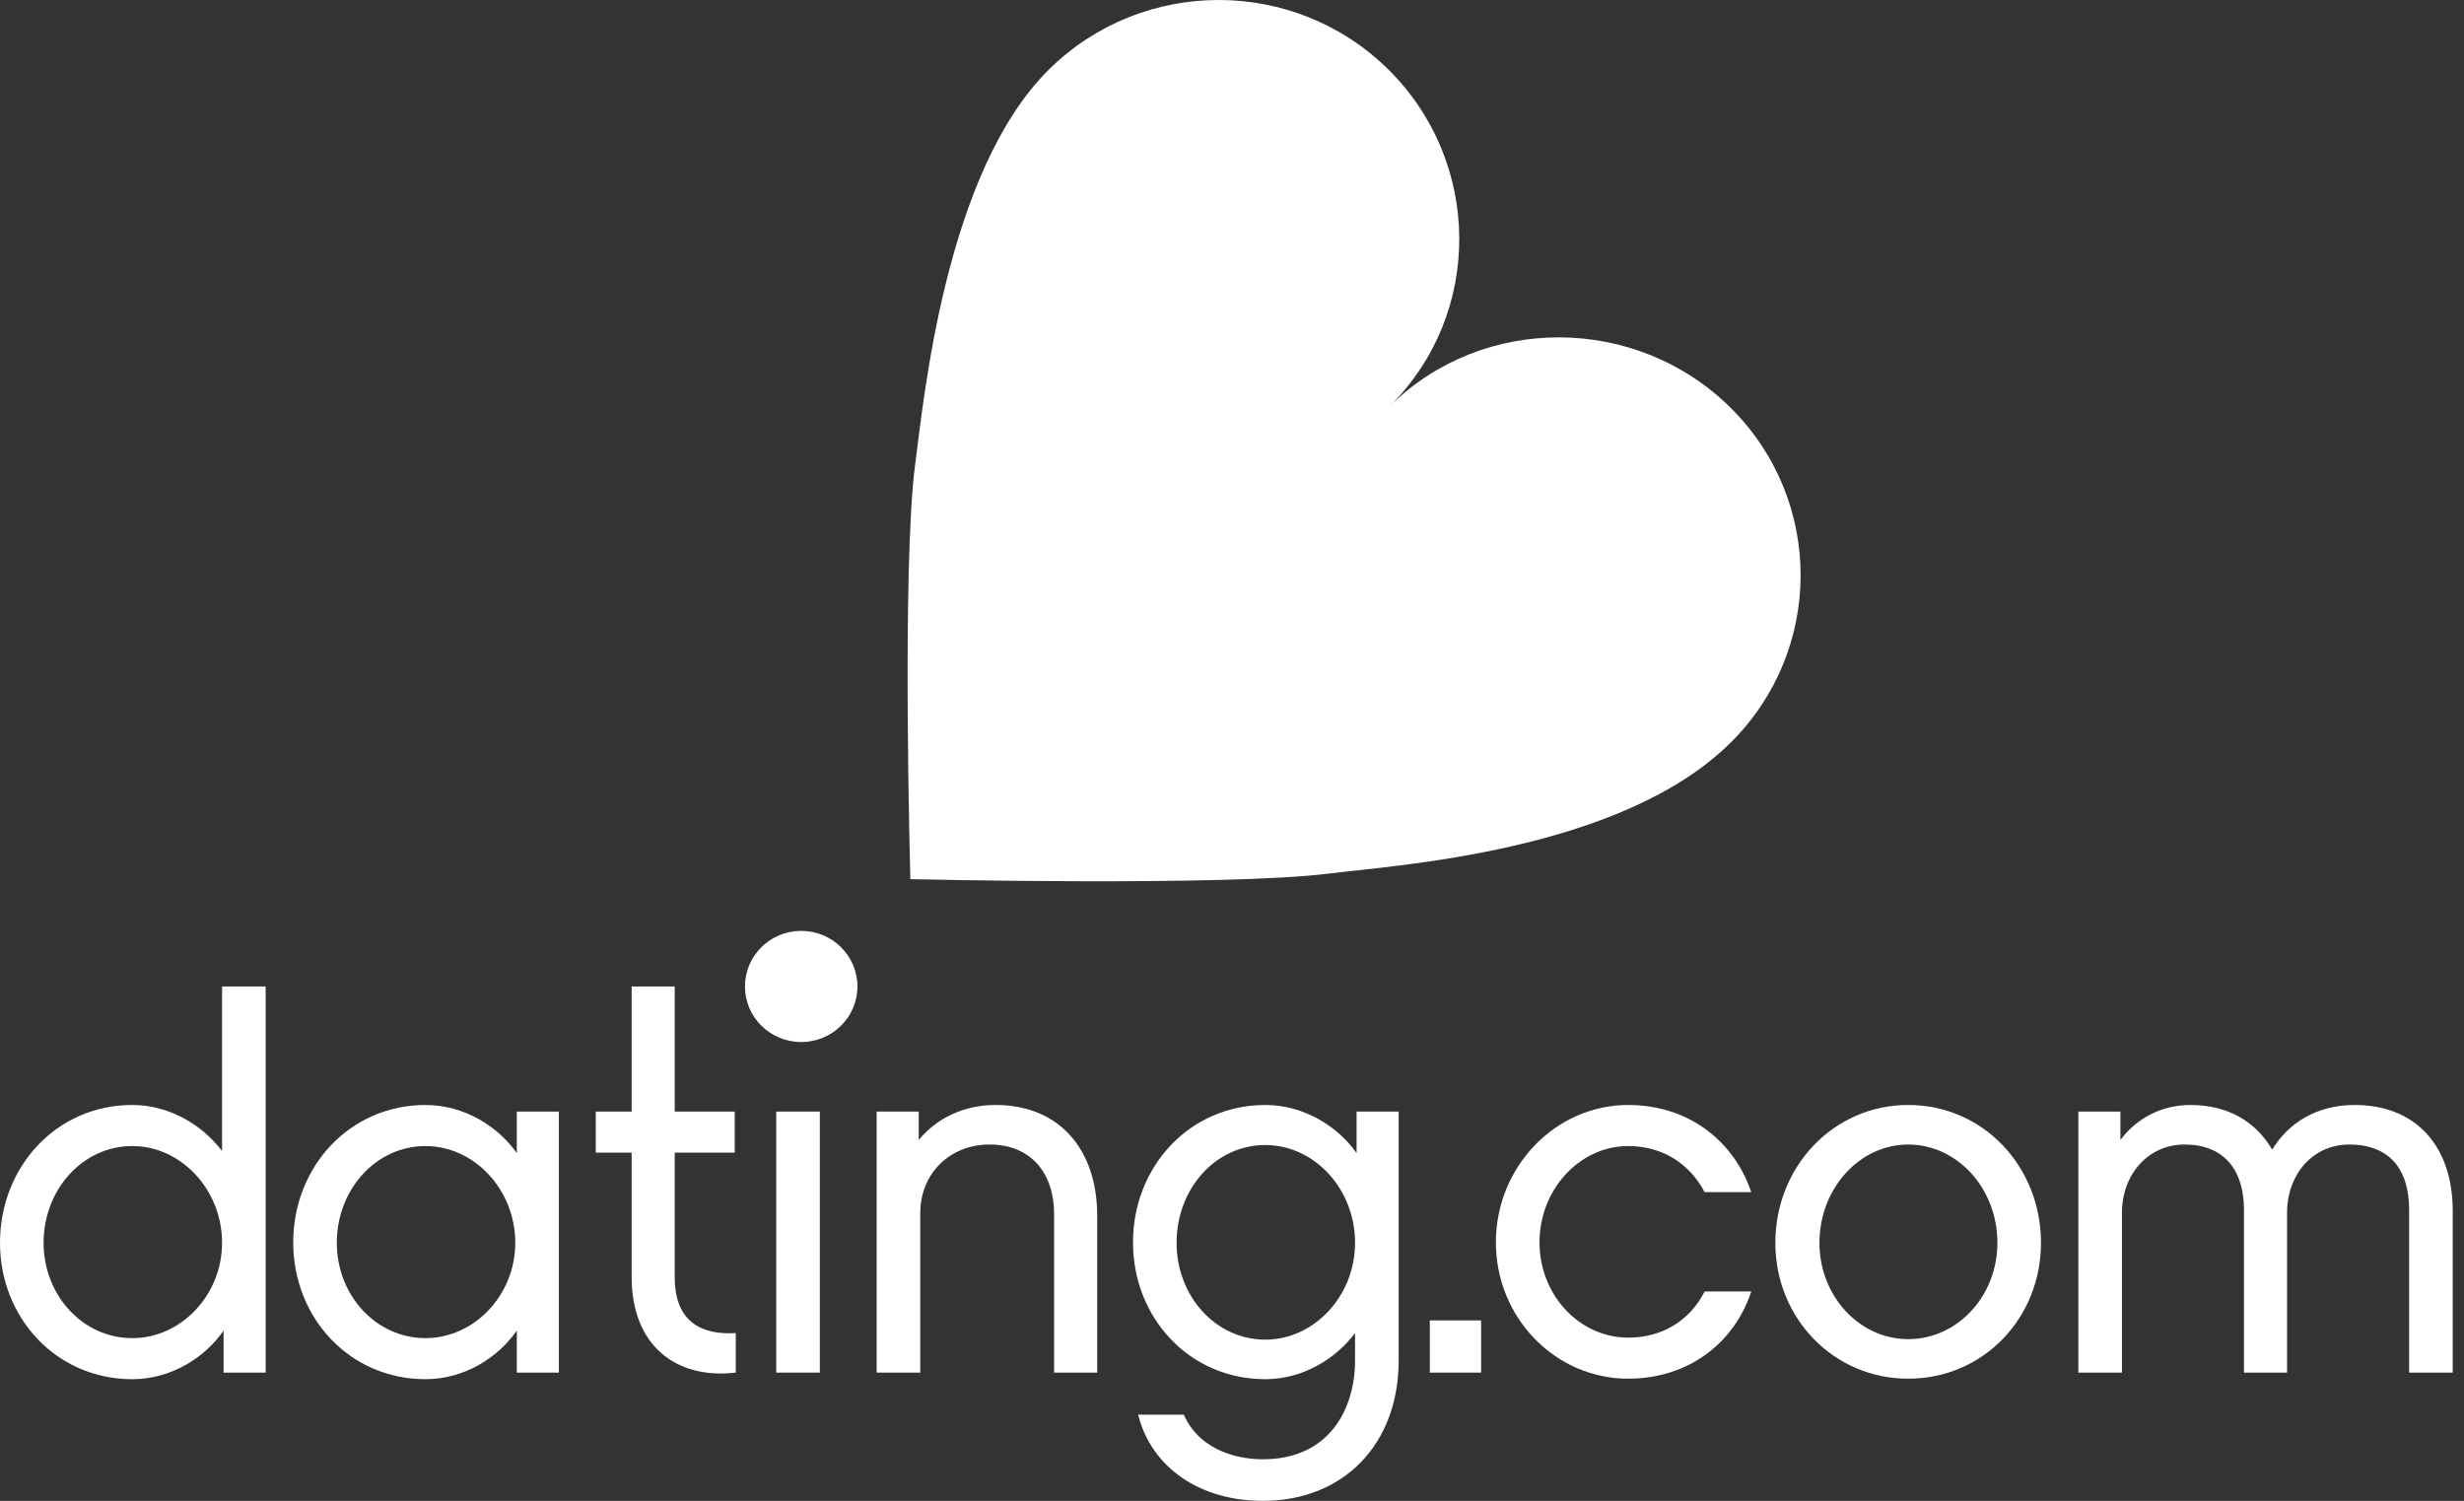
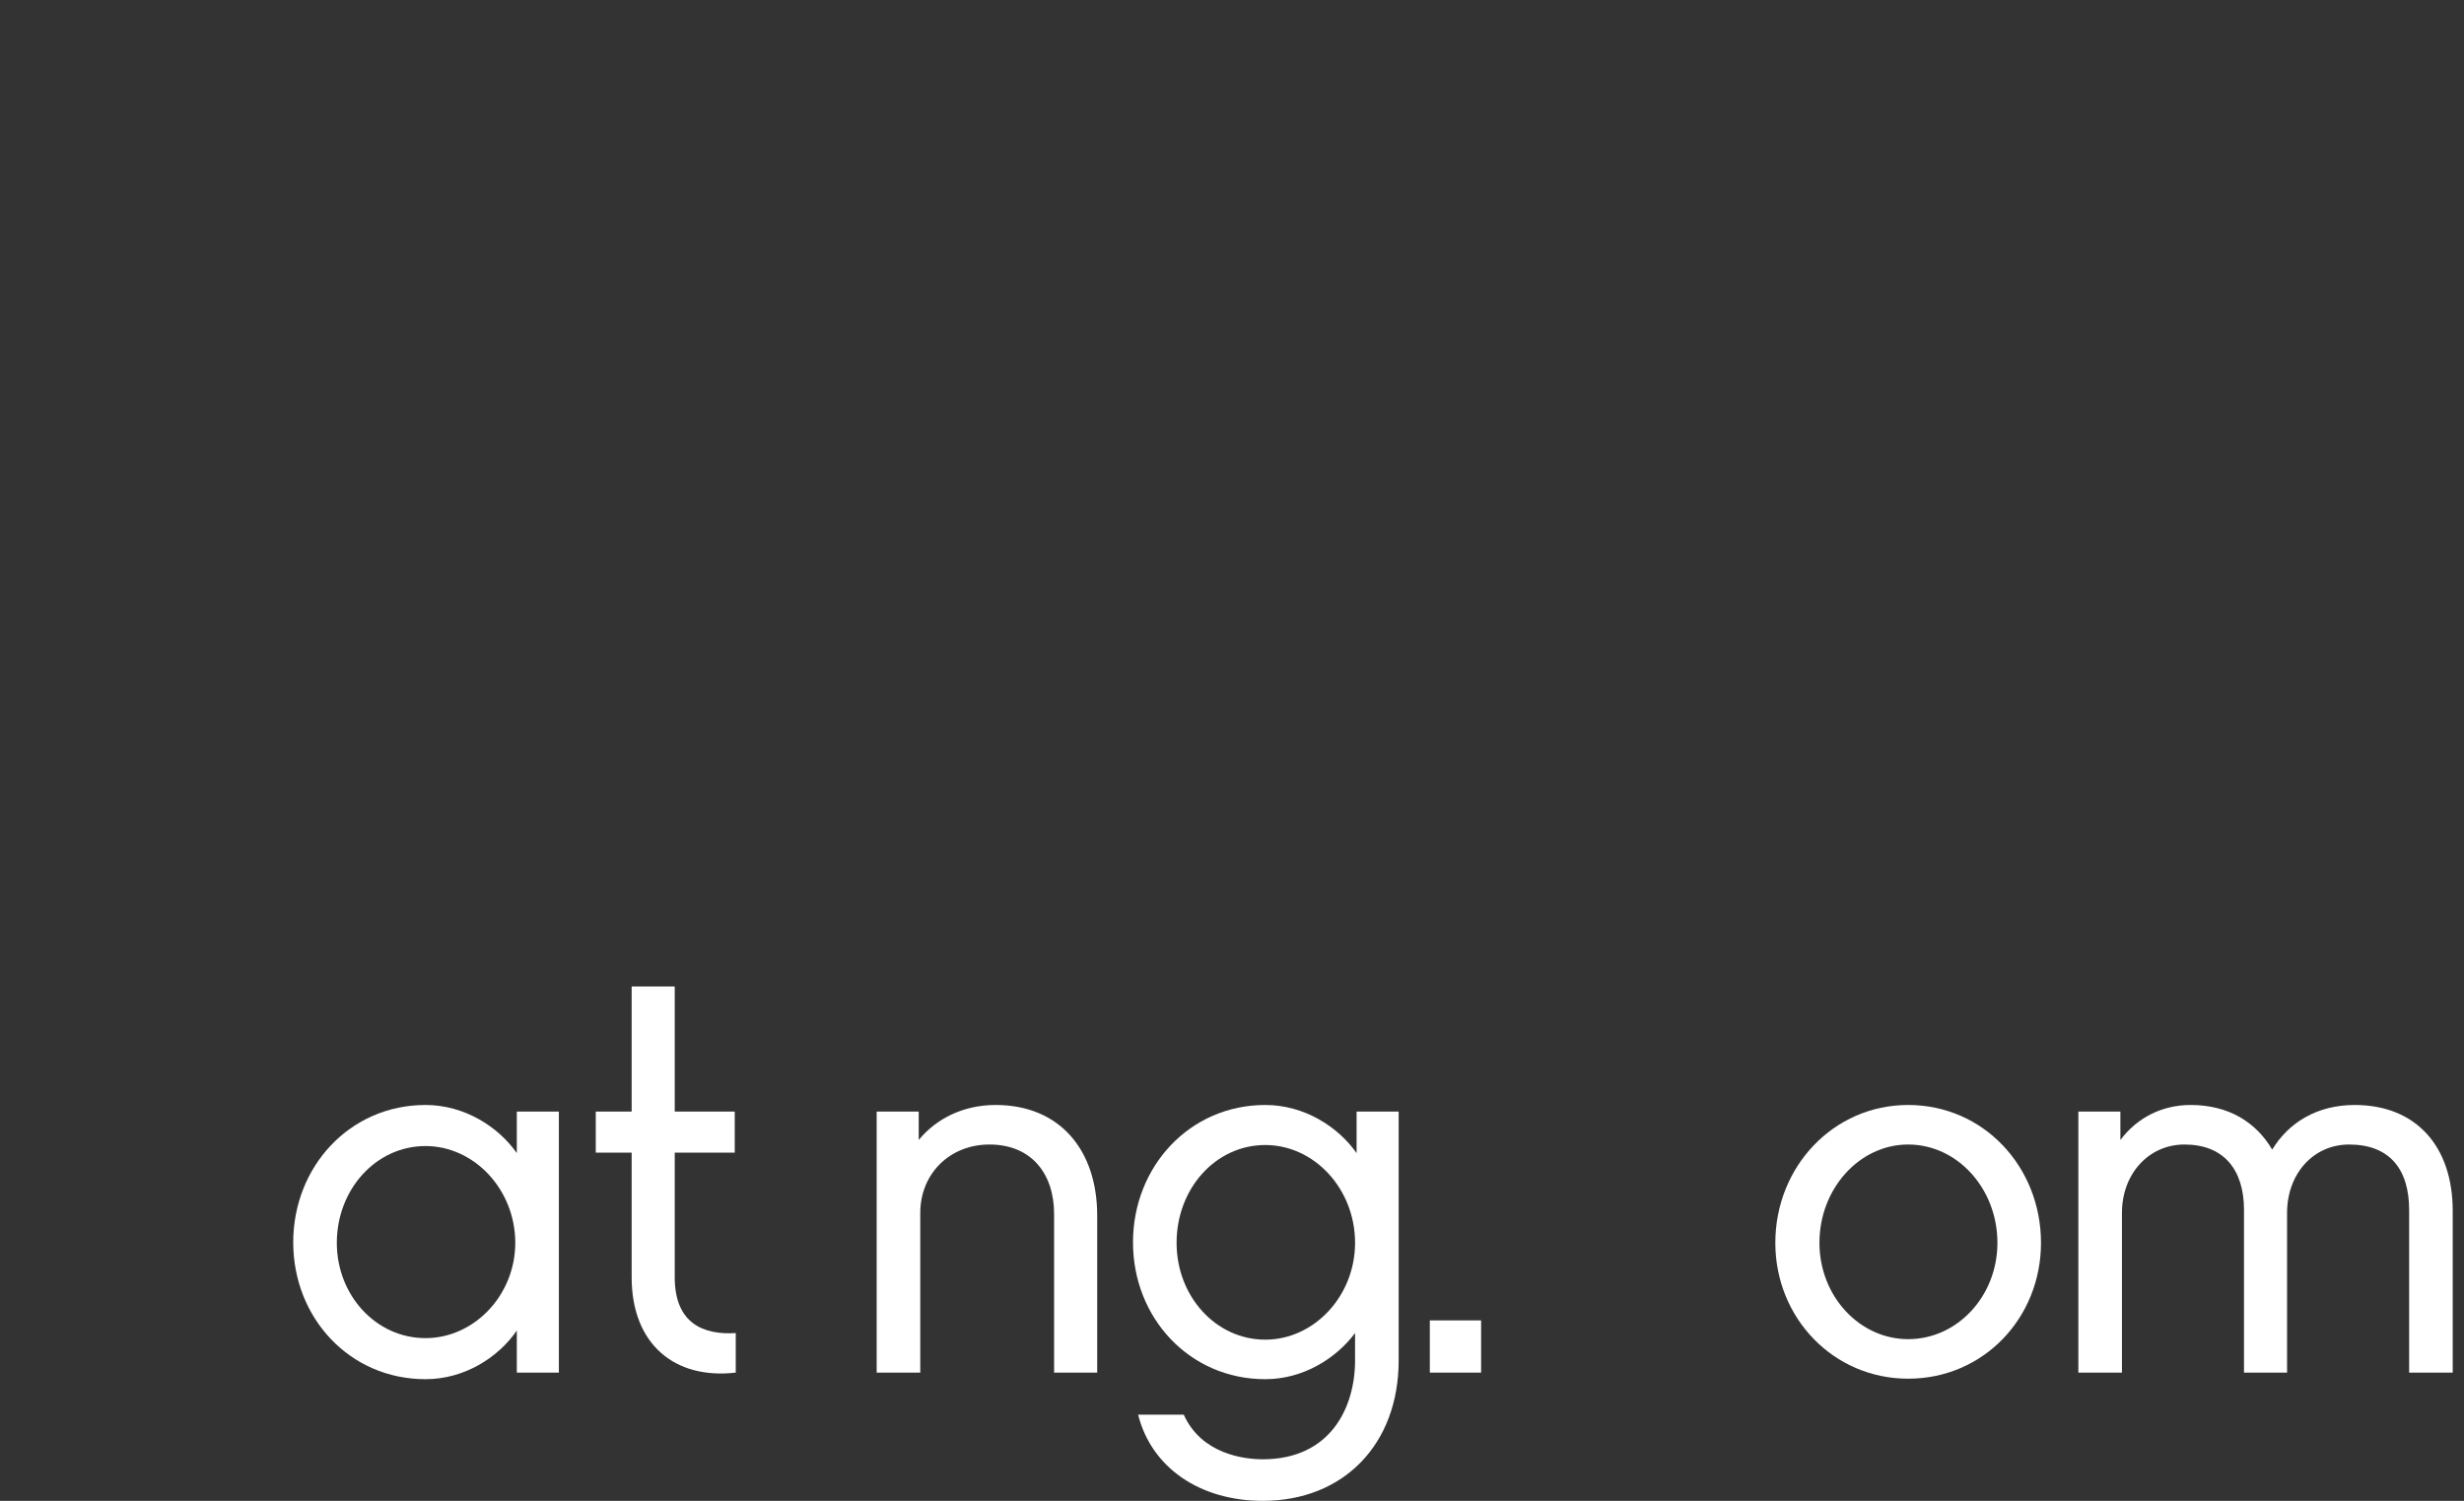
<svg xmlns="http://www.w3.org/2000/svg" width="197" height="120" viewBox="0 0 197 120" fill="none">
  <rect x="0" y="0" width="197" height="120" fill="#333333" stroke="none" />
-   <path d="M21.24 109.747H17.877V106.383C16.401 108.531 13.694 110.274 10.578 110.274C4.51 110.274 0 105.37 0 99.372C0 93.293 4.51 88.349 10.578 88.349C13.613 88.349 16.237 90.011 17.754 92.037V78.872H21.24V109.747H21.24ZM10.578 91.632C6.601 91.632 3.485 95.117 3.485 99.372C3.485 103.546 6.601 106.991 10.578 106.991C14.474 106.991 17.754 103.546 17.754 99.372C17.754 95.117 14.474 91.632 10.578 91.632Z" fill="white" />
  <path d="M44.683 109.747H41.32V106.383C39.844 108.531 37.138 110.273 34.022 110.273C27.953 110.273 23.444 105.37 23.444 99.331C23.444 93.293 27.953 88.349 34.022 88.349C37.138 88.349 39.844 90.091 41.32 92.198V88.875H44.683V109.747ZM34.022 91.632C30.044 91.632 26.929 95.116 26.929 99.372C26.929 103.546 30.044 106.99 34.022 106.99C37.917 106.99 41.197 103.546 41.197 99.372C41.197 95.116 37.917 91.632 34.022 91.632Z" fill="white" />
  <path d="M58.825 109.747C53.905 110.315 50.502 107.437 50.502 102.128V92.159H47.632V88.876H50.502V78.872H53.946V88.876H58.744V92.159H53.946V102.128C53.946 105.816 56.243 106.748 58.825 106.586V109.747Z" fill="white" />
-   <path d="M65.546 109.747H62.061V88.876H65.546V109.747Z" fill="white" />
  <path d="M87.722 109.747H84.277V97.062C84.277 93.86 82.474 91.51 79.111 91.51C75.913 91.51 73.577 93.86 73.577 96.981V109.747H70.091V88.875H73.453V91.145C74.888 89.402 77.061 88.349 79.603 88.349C84.77 88.349 87.722 91.996 87.722 97.183V109.747H87.722Z" fill="white" />
  <path d="M111.825 108.774C111.825 115.461 107.437 120 100.959 120C95.957 120 92.061 117.365 90.995 113.11H94.645C96.038 116.231 99.401 116.677 100.959 116.677C106.371 116.677 108.339 112.543 108.339 108.774V106.585C106.821 108.612 104.197 110.273 101.163 110.273C95.095 110.273 90.585 105.37 90.585 99.331C90.585 93.293 95.095 88.349 101.163 88.349C104.279 88.349 106.986 90.091 108.462 92.198V88.875H111.825V108.774H111.825ZM101.163 91.55C97.186 91.55 94.07 95.035 94.07 99.372C94.07 103.627 97.186 107.112 101.163 107.112C105.059 107.112 108.339 103.627 108.339 99.372C108.339 95.035 105.059 91.55 101.163 91.55Z" fill="white" />
  <path d="M118.416 109.747H114.316V105.573H118.416V109.747Z" fill="white" />
-   <path d="M130.177 110.233C124.354 110.233 119.598 105.37 119.598 99.331C119.598 93.293 124.354 88.349 130.177 88.349C134.892 88.349 138.582 91.105 140.017 95.319H136.285C135.096 93.05 132.924 91.632 130.177 91.632C126.281 91.632 123.084 95.116 123.084 99.331C123.084 103.546 126.281 106.95 130.177 106.95C132.964 106.95 135.138 105.532 136.285 103.262H140.017C138.623 107.477 134.892 110.233 130.177 110.233Z" fill="white" />
  <path d="M163.18 99.372C163.18 105.37 158.588 110.233 152.56 110.233C146.575 110.233 141.94 105.37 141.94 99.372C141.94 93.293 146.575 88.349 152.56 88.349C158.588 88.349 163.18 93.293 163.18 99.372ZM159.696 99.372C159.696 95.035 156.496 91.51 152.56 91.51C148.665 91.51 145.467 95.035 145.467 99.372C145.467 103.627 148.665 107.072 152.56 107.072C156.496 107.072 159.696 103.627 159.696 99.372Z" fill="white" />
  <path d="M196.098 109.747H192.614V96.737C192.614 93.495 191.056 91.51 187.816 91.51C184.946 91.51 182.854 93.86 182.854 96.981V109.747H179.41V96.737C179.41 93.495 177.771 91.51 174.654 91.51C171.784 91.51 169.652 93.86 169.652 96.981V109.747H166.167V88.875H169.529V91.145C170.841 89.402 172.81 88.349 175.147 88.349C178.139 88.349 180.353 89.686 181.665 91.915C182.977 89.767 185.232 88.349 188.267 88.349C193.147 88.349 196.098 91.632 196.098 96.819V109.747Z" fill="white" />
-   <path d="M64.056 83.315C66.54 83.315 68.553 81.326 68.553 78.871C68.553 76.417 66.54 74.428 64.056 74.428C61.573 74.428 59.56 76.417 59.56 78.871C59.56 81.326 61.573 83.315 64.056 83.315Z" fill="white" />
-   <path d="M111.104 32.478C118.595 25.071 118.491 12.96 110.998 5.554C103.505 -1.852 91.358 -1.851 83.865 5.555C75.585 13.738 73.862 31.897 73.172 37.103C72.085 45.332 72.786 70.293 72.786 70.293C72.786 70.293 97.984 70.891 106.294 69.841C111.586 69.172 129.548 68.093 138.342 59.402C145.835 51.994 145.835 39.987 138.343 32.581C130.849 25.175 118.595 25.071 111.104 32.478Z" fill="white" />
</svg>